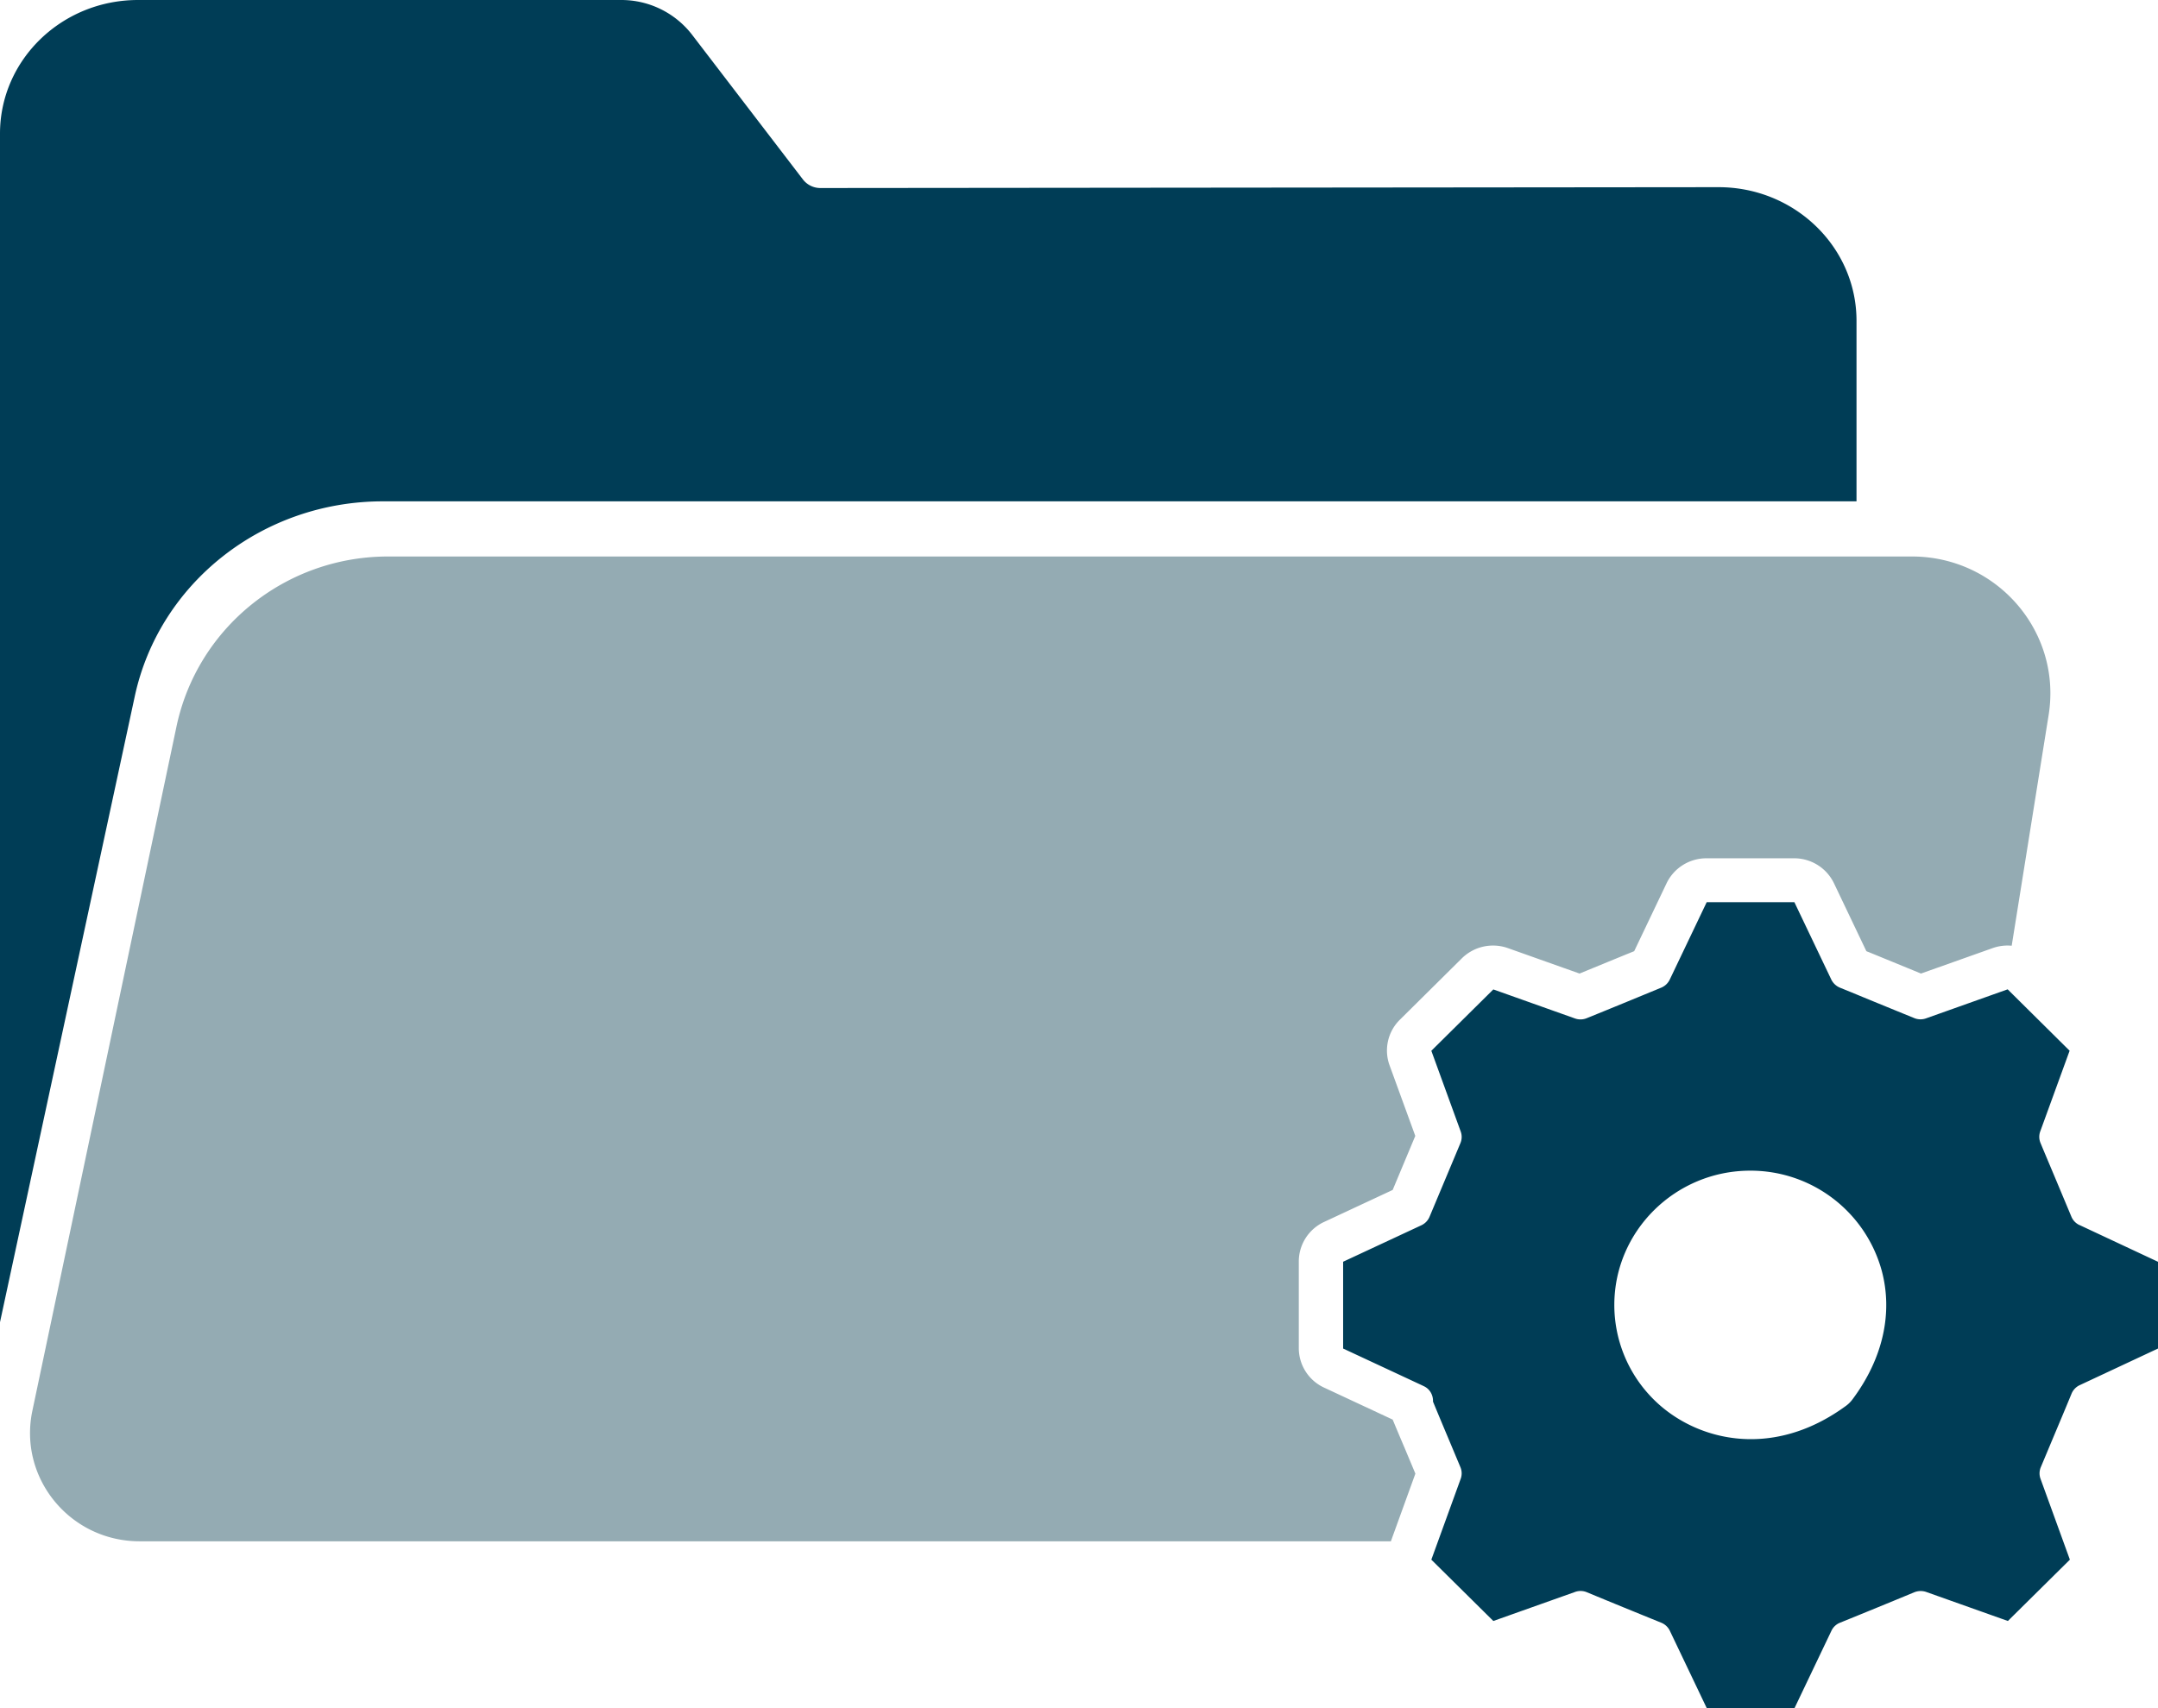
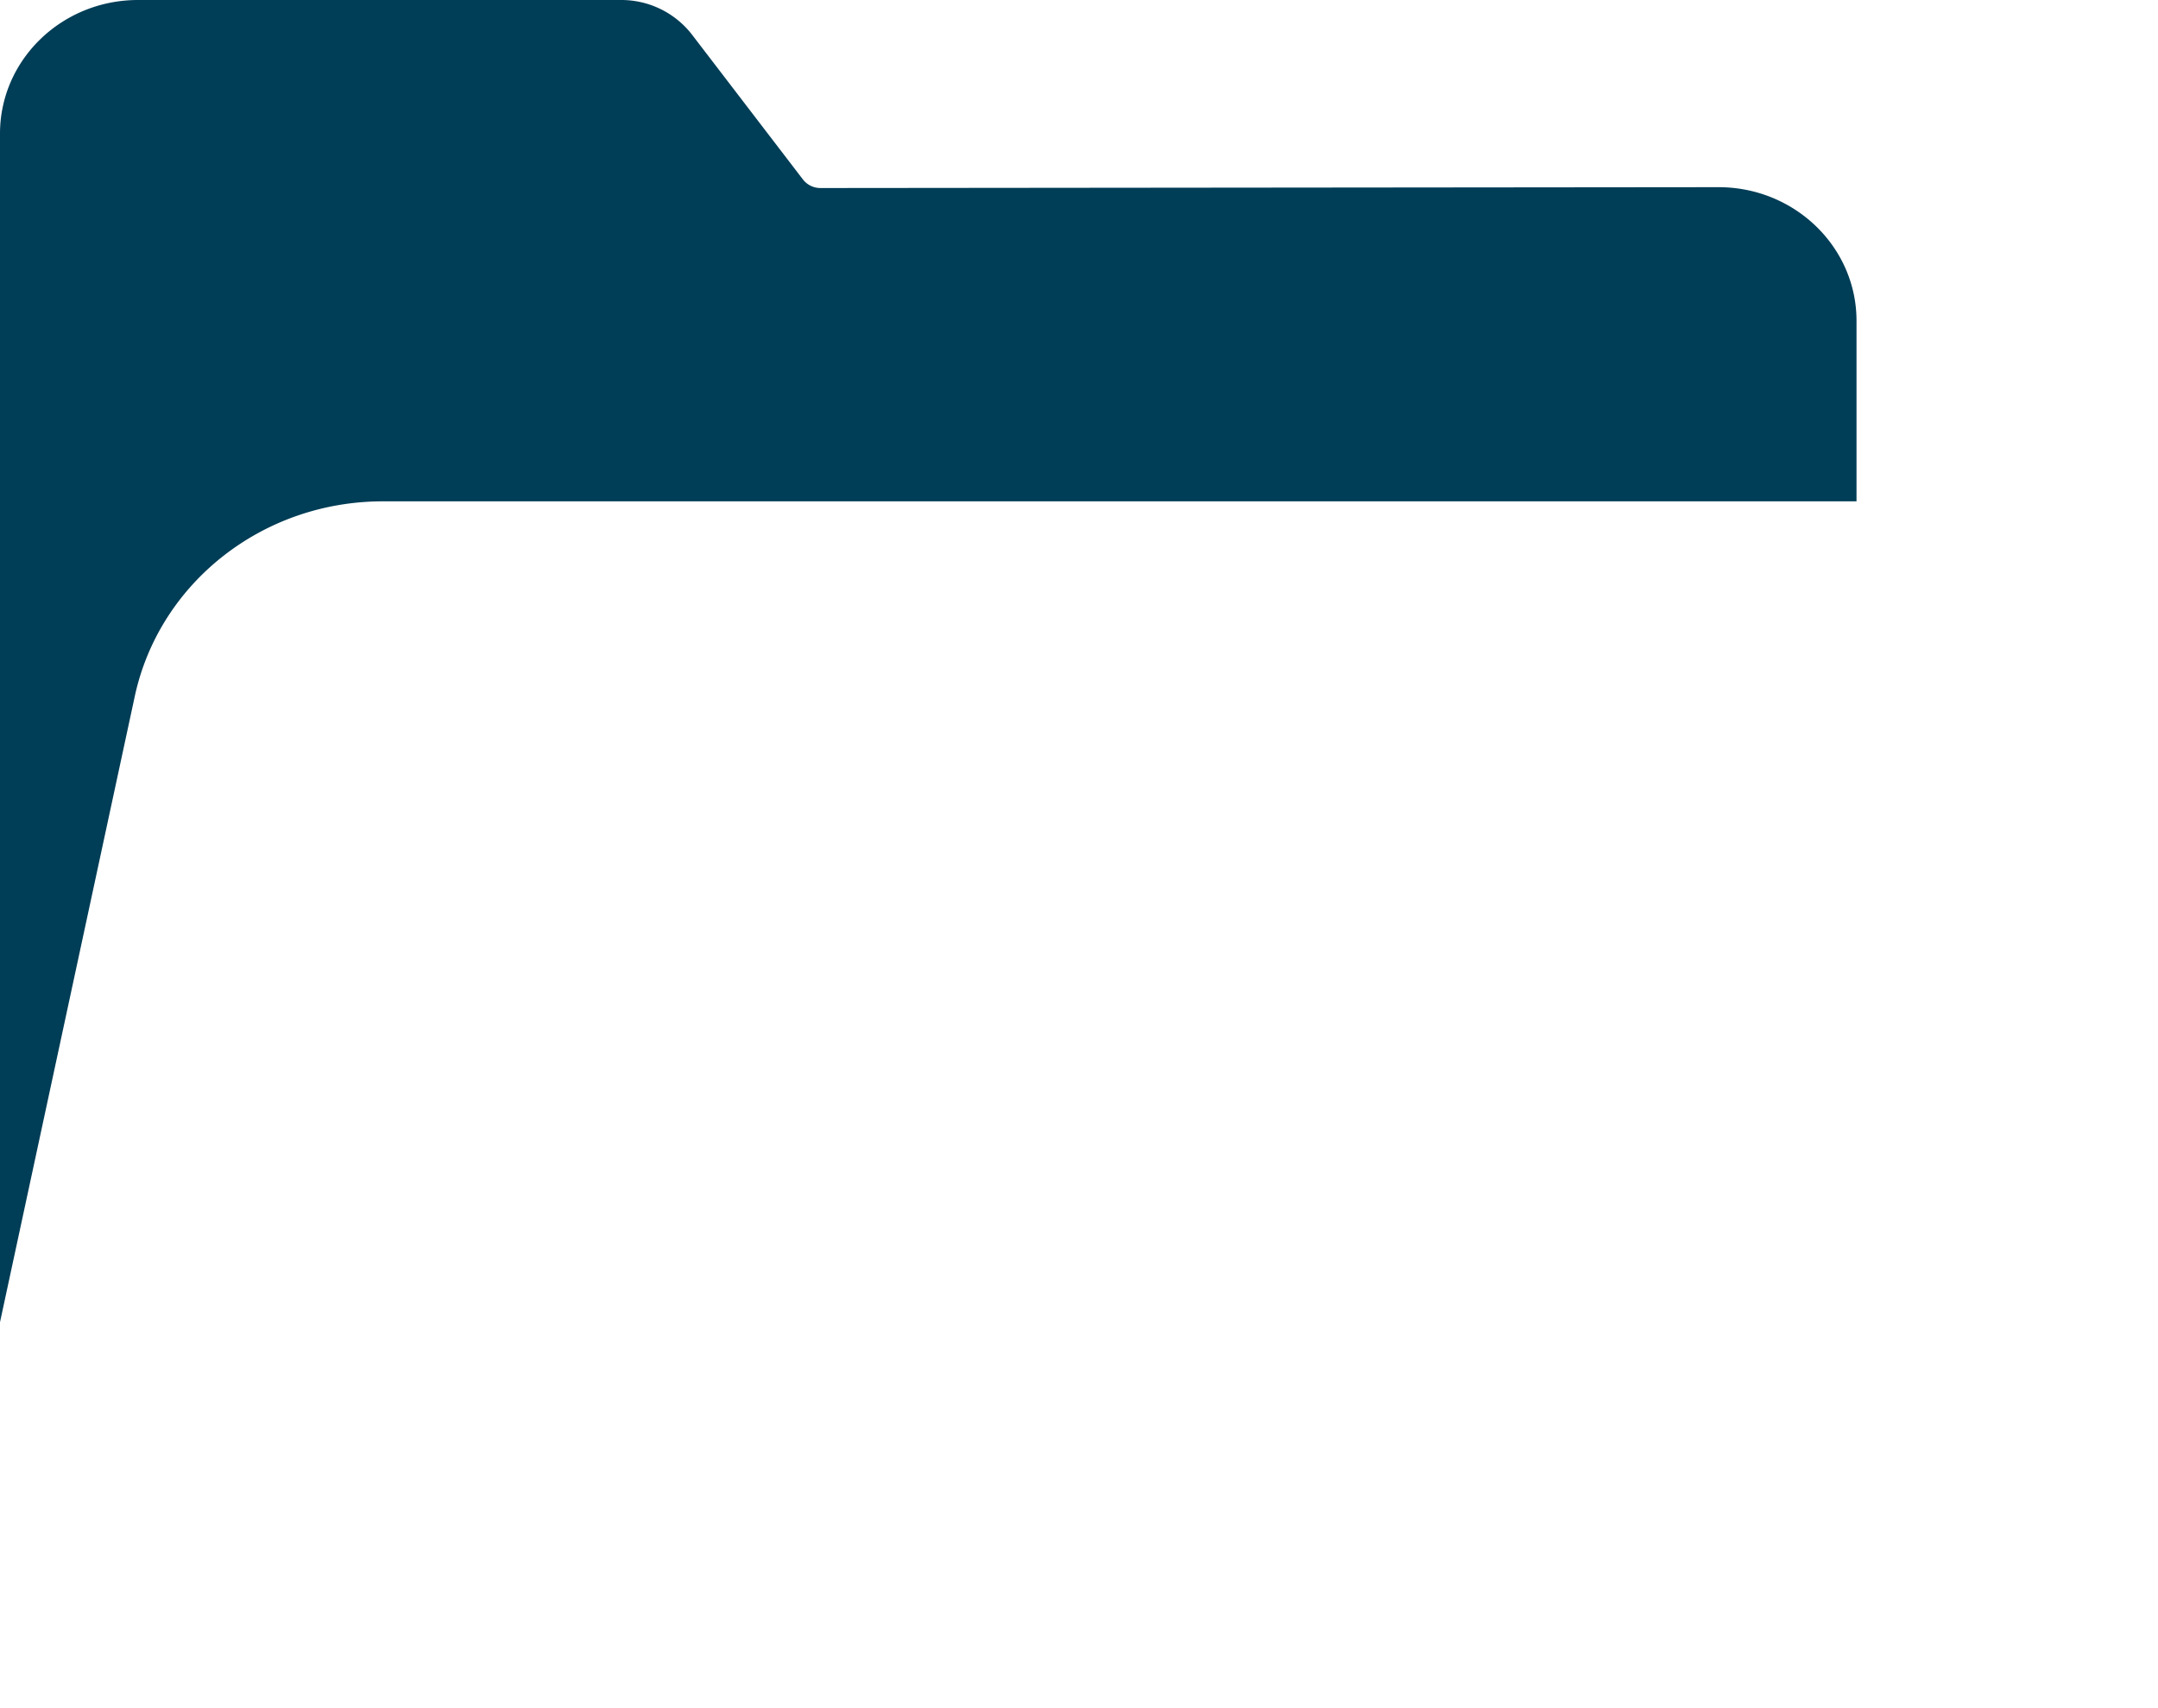
<svg xmlns="http://www.w3.org/2000/svg" width="48" height="38" fill="none">
  <path d="M8.514 11.153h32.78V7.137c0-1.642-1.376-2.975-3.073-2.973l-19.974.019a.49.49 0 01-.387-.19L15.39.768A1.988 1.988 0 0013.814 0H3.07C1.375 0 0 1.33 0 2.973v26.441l2.997-13.92c.544-2.529 2.847-4.341 5.517-4.341z" fill="#003D56" />
-   <path d="M30.977 31.581l-1.526-.712a.968.968 0 01-.562-.877v-1.93a.97.97 0 01.562-.878l1.526-.712.503-1.202-.572-1.57a.962.962 0 01.229-1.015l1.378-1.365a.988.988 0 011.025-.228l1.594.566c.445-.183.777-.32 1.215-.498l.72-1.51a.98.98 0 01.887-.556h1.95a.98.98 0 01.887.556l.72 1.51.027.012.011.003.993.407.184.076 1.594-.566a.987.987 0 01.424-.053l.822-5.136c.295-1.85-1.148-3.523-3.041-3.523H8.63c-2.276 0-4.24 1.58-4.705 3.785L.72 31.385c-.315 1.497.839 2.903 2.384 2.903h27.833l.545-1.505-.24-.573a72.384 72.384 0 01-.265-.629z" fill="#94ABB3" />
-   <path d="M46.253 27.253a.355.355 0 01-.18-.188l-.342-.817c-.106-.253-.213-.505-.344-.82a.353.353 0 01-.006-.259l.653-1.794-1.378-1.366-1.816.646a.364.364 0 01-.261-.006l-.373-.152c-.357-.146-.656-.268-1.027-.422l-.251-.102a.373.373 0 01-.194-.18l-.822-1.723h-1.95l-.822 1.722a.365.365 0 01-.188.179c-.636.262-1.022.422-1.659.68a.364.364 0 01-.261.006l-1.816-.646-1.379 1.365.653 1.795a.353.353 0 01-.006.259l-.687 1.639a.362.362 0 01-.18.188l-1.742.812V30l1.744.813.052.025c.134.062.209.2.203.343.119.287.22.53.326.781l.284.678a.353.353 0 01.006.258l-.653 1.799 1.379 1.364 1.818-.646a.36.36 0 01.263.007c.635.263 1.02.42 1.655.678a.362.362 0 01.19.179l.822 1.723h1.95l.822-1.723a.355.355 0 01.19-.179 230.23 230.23 0 001.654-.678.38.38 0 01.264-.007l1.817.646 1.379-1.364-.653-1.799a.353.353 0 01.006-.258l.284-.678c.127-.302.248-.589.401-.96.035-.083.1-.15.18-.187L48 30v-1.93l-1.747-.818zm-5.047 3.876a.686.686 0 01-.16.156c-.712.518-1.434.731-2.1.731-.902 0-1.7-.391-2.223-.944a2.963 2.963 0 01-.816-2.041c0-1.647 1.358-2.988 3.024-2.988a3.025 3.025 0 012.922 2.218c.257.948.027 1.966-.647 2.868z" fill="#003D56" />
</svg>